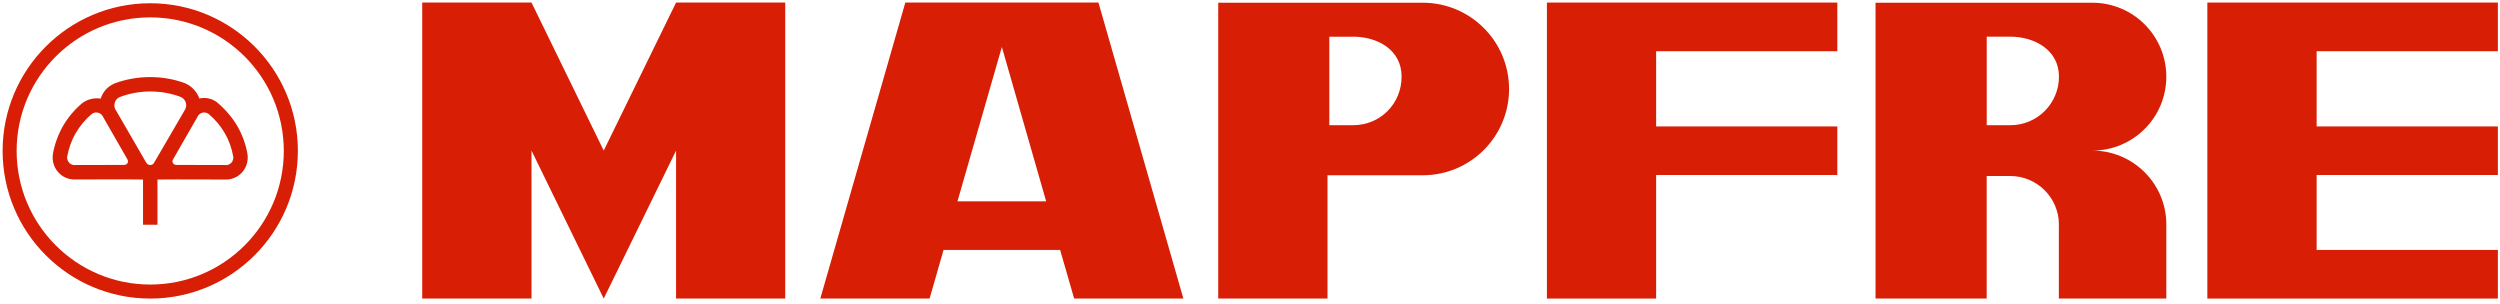
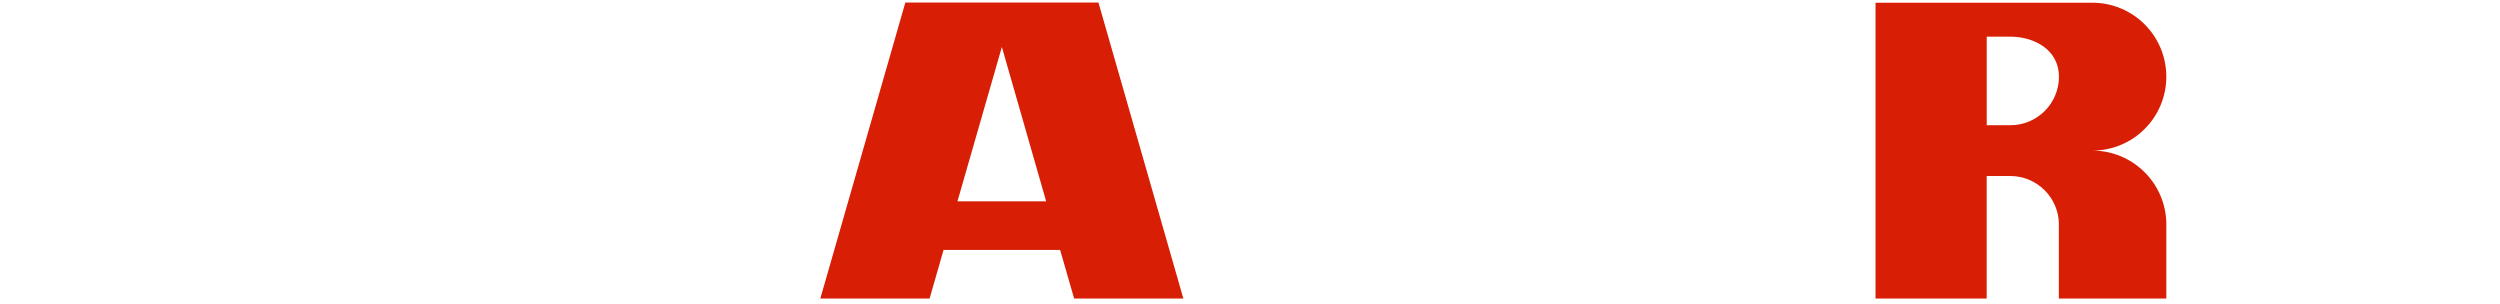
<svg xmlns="http://www.w3.org/2000/svg" width="469px" height="57px" viewBox="0 0 469 57" version="1.1">
  <title>AF_MAPFRE_POS_H_RGB</title>
  <g id="Page-1" stroke="none" stroke-width="1" fill="none" fill-rule="evenodd">
    <g id="AF_MAPFRE_POS_H_RGB" fill="#D81E05">
-       <path d="M33.89,18.19 C34.51,18.45 34.93,19.05 34.93,19.75 C34.93,20.13 34.8,20.46 34.61,20.74 L28.93,30.49 C28.8,30.77 28.51,30.96 28.19,30.96 C27.85,30.96 27.55,30.76 27.41,30.47 L21.77,20.73 C21.56,20.45 21.46,20.1 21.46,19.75 C21.46,19.08 21.86,18.49 22.43,18.22 C24.33,17.51 26.21,17.16 28.19,17.16 C30.17,17.16 32.07,17.51 33.82,18.15 L33.89,18.19 Z M17.24,21.38 C17.65,21.05 18.26,21.01 18.76,21.29 C19.02,21.45 19.21,21.66 19.33,21.92 L23.89,29.87 C24.03,30.09 24.05,30.36 23.93,30.6 C23.78,30.83 23.51,30.96 23.26,30.94 L14.09,30.96 C13.82,30.99 13.53,30.93 13.29,30.78 C12.81,30.51 12.56,29.98 12.59,29.46 C12.88,27.85 13.39,26.37 14.2,24.99 C15.01,23.59 16.02,22.39 17.18,21.41 L17.24,21.38 Z M39.14,21.38 C38.71,21.05 38.11,21.01 37.61,21.29 C37.35,21.45 37.16,21.66 37.05,21.92 L32.48,29.87 C32.33,30.09 32.31,30.36 32.45,30.6 C32.6,30.83 32.86,30.96 33.1,30.94 L42.27,30.96 C42.55,30.99 42.84,30.93 43.08,30.78 C43.56,30.51 43.81,29.98 43.77,29.46 C43.5,27.85 42.97,26.37 42.18,24.99 C41.37,23.59 40.34,22.39 39.18,21.41 L39.14,21.38 Z M29.54,33.68 L29.54,42.16 L26.83,42.16 L26.83,33.68 C25.53,33.67 23.82,33.67 23.2,33.65 L14.18,33.67 C13.42,33.71 12.64,33.54 11.92,33.13 C10.55,32.33 9.83,30.88 9.88,29.41 C9.88,29.2 9.91,29.01 9.93,28.85 C10.25,27.06 10.88,25.29 11.83,23.62 C12.8,21.95 14.04,20.52 15.44,19.34 C16.37,18.64 17.69,18.29 18.9,18.5 C19.25,17.35 20.05,16.37 21.11,15.85 C21.3,15.74 21.48,15.64 21.64,15.59 C23.68,14.86 25.89,14.46 28.17,14.46 C30.47,14.46 32.69,14.86 34.73,15.62 C35.92,16.13 36.96,17.21 37.4,18.48 C38.56,18.21 39.76,18.47 40.72,19.2 C42.12,20.37 43.54,21.96 44.51,23.63 C45.47,25.3 46.1,27.07 46.42,28.86 C46.44,29.02 46.46,29.21 46.47,29.42 C46.53,30.89 45.79,32.34 44.43,33.14 C43.73,33.55 42.95,33.72 42.18,33.68 L33.16,33.66 C32.54,33.67 30.83,33.67 29.54,33.68 Z M28.18,3.26 C14.34,3.26 3.12,14.48 3.12,28.31 C3.12,42.15 14.34,53.38 28.18,53.38 C42.02,53.38 53.24,42.15 53.24,28.31 C53.24,14.48 42.03,3.26 28.18,3.26 Z M28.18,0.61 C43.47,0.61 55.88,13.01 55.88,28.3 C55.88,43.6 43.47,56.01 28.18,56.01 C12.89,56.01 0.49,43.61 0.49,28.3 C0.49,13.01 12.89,0.61 28.18,0.61 Z" id="Shape" />
-       <polygon id="Path" fill-rule="nonzero" points="99.71 0.48 113.26 28.25 126.83 0.48 147.31 0.48 147.31 56.01 126.83 56.01 126.83 28.25 113.26 56.01 99.71 28.25 99.71 56.01 79.21 56.01 79.21 0.48" />
      <path d="M187.95,8.81 L179.62,37.77 L196.26,37.77 L187.95,8.81 Z M153.89,56.01 L169.84,0.48 L206.07,0.48 L222,56.01 L201.51,56.01 L198.88,46.89 L177.01,46.89 L174.39,56.01 L153.89,56.01 Z" id="Shape" fill-rule="nonzero" />
-       <path d="M253.82,6.88 C258.45,6.88 262.94,9.35 262.94,14.38 C262.94,19.42 258.98,23.49 253.82,23.49 L249.38,23.49 L249.38,6.89 L253.82,6.89 L253.82,6.88 Z M266.9,0.51 C275.86,0.51 283.1,7.76 283.1,16.7 C283.1,25.64 275.85,32.88 266.9,32.88 L249.04,32.88 L249.04,56.01 L228.54,56.01 L228.54,0.51 L266.9,0.51 Z" id="Shape" />
-       <polygon id="Path" fill-rule="nonzero" points="290.2 0.48 344.68 0.48 344.68 9.61 310.69 9.61 310.69 23.72 344.68 23.72 344.68 32.83 310.69 32.83 310.69 56.01 290.2 56.01" />
-       <polygon id="Path" fill-rule="nonzero" points="434.6 46.89 468.6 46.89 468.6 56.01 414.1 56.01 414.1 0.48 468.6 0.48 468.6 9.61 434.6 9.61 434.6 23.72 468.6 23.72 468.6 32.83 434.6 32.83" />
      <path d="M377.14,6.88 C381.65,6.88 386.26,9.35 386.26,14.38 C386.26,19.41 382.19,23.49 377.14,23.49 L372.71,23.49 L372.71,6.88 L377.14,6.88 Z M406.4,41.68 L406.4,42.13 C406.4,41.98 406.41,41.83 406.4,41.68 Z M406.4,42.13 L406.4,56.01 L392.52,56.01 L386.24,56.01 L386.24,42.58 C386.24,42.43 386.25,42.27 386.25,42.13 C386.25,37.11 382.16,33.02 377.13,33.02 L372.7,33.02 L372.7,56.01 L351.85,56.01 L351.85,28.25 L351.85,0.51 L374.63,0.51 L392.52,0.51 C400.19,0.51 406.4,6.72 406.4,14.38 C406.4,22.05 400.2,28.25 392.52,28.25 C400.03,28.25 406.16,34.22 406.4,41.68 C406.41,41.83 406.4,41.98 406.4,42.13 Z" id="Shape" />
    </g>
  </g>
</svg>